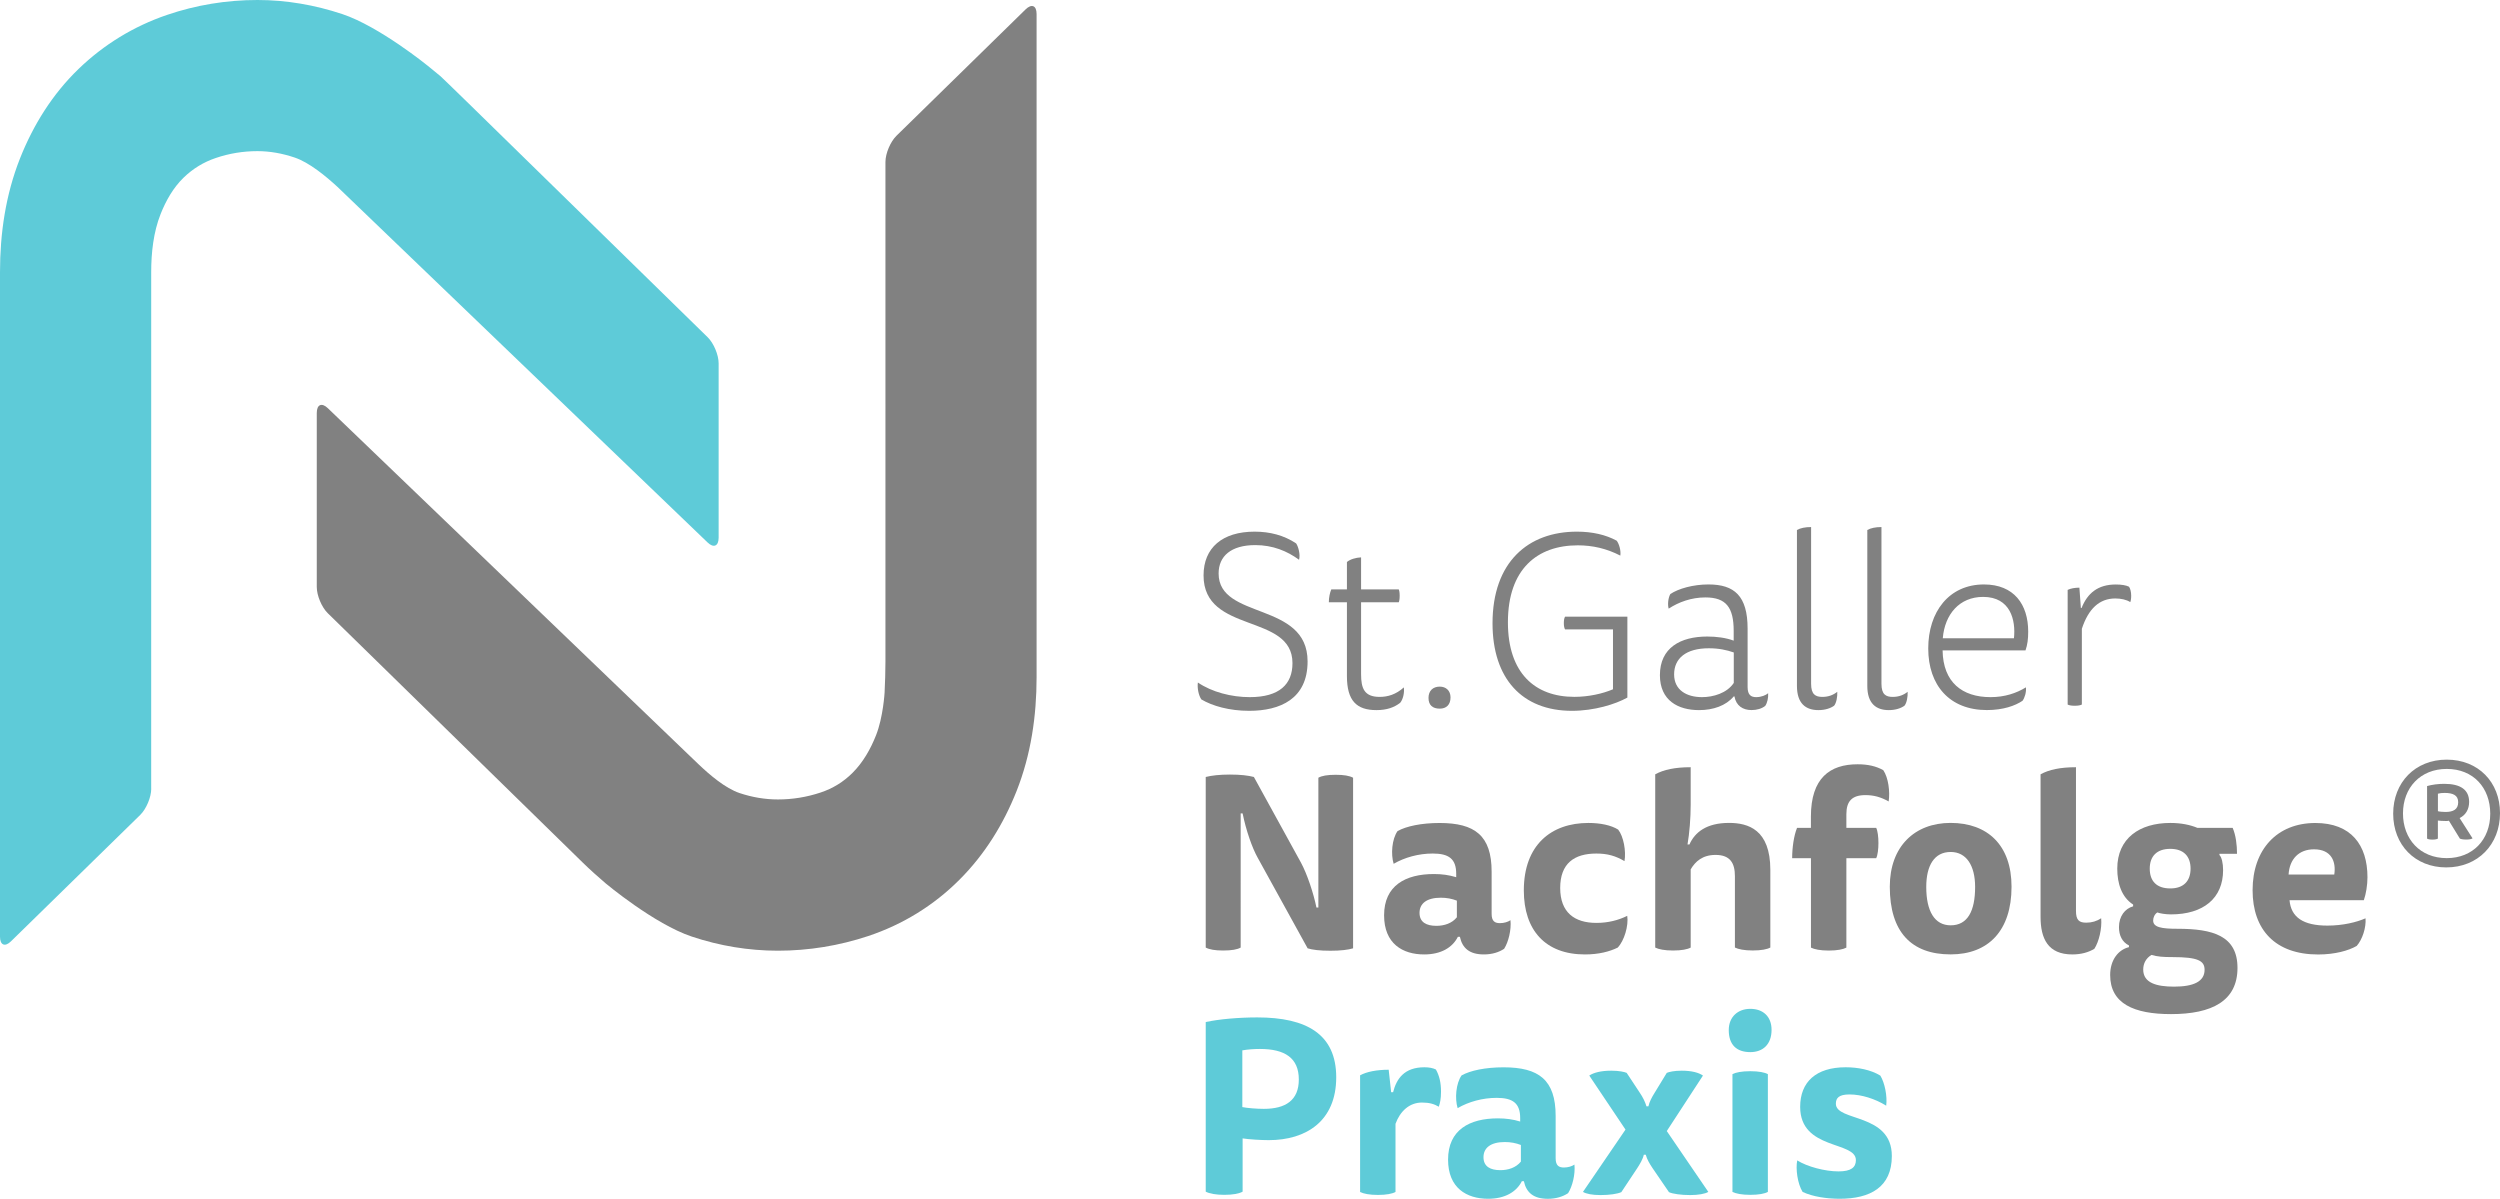
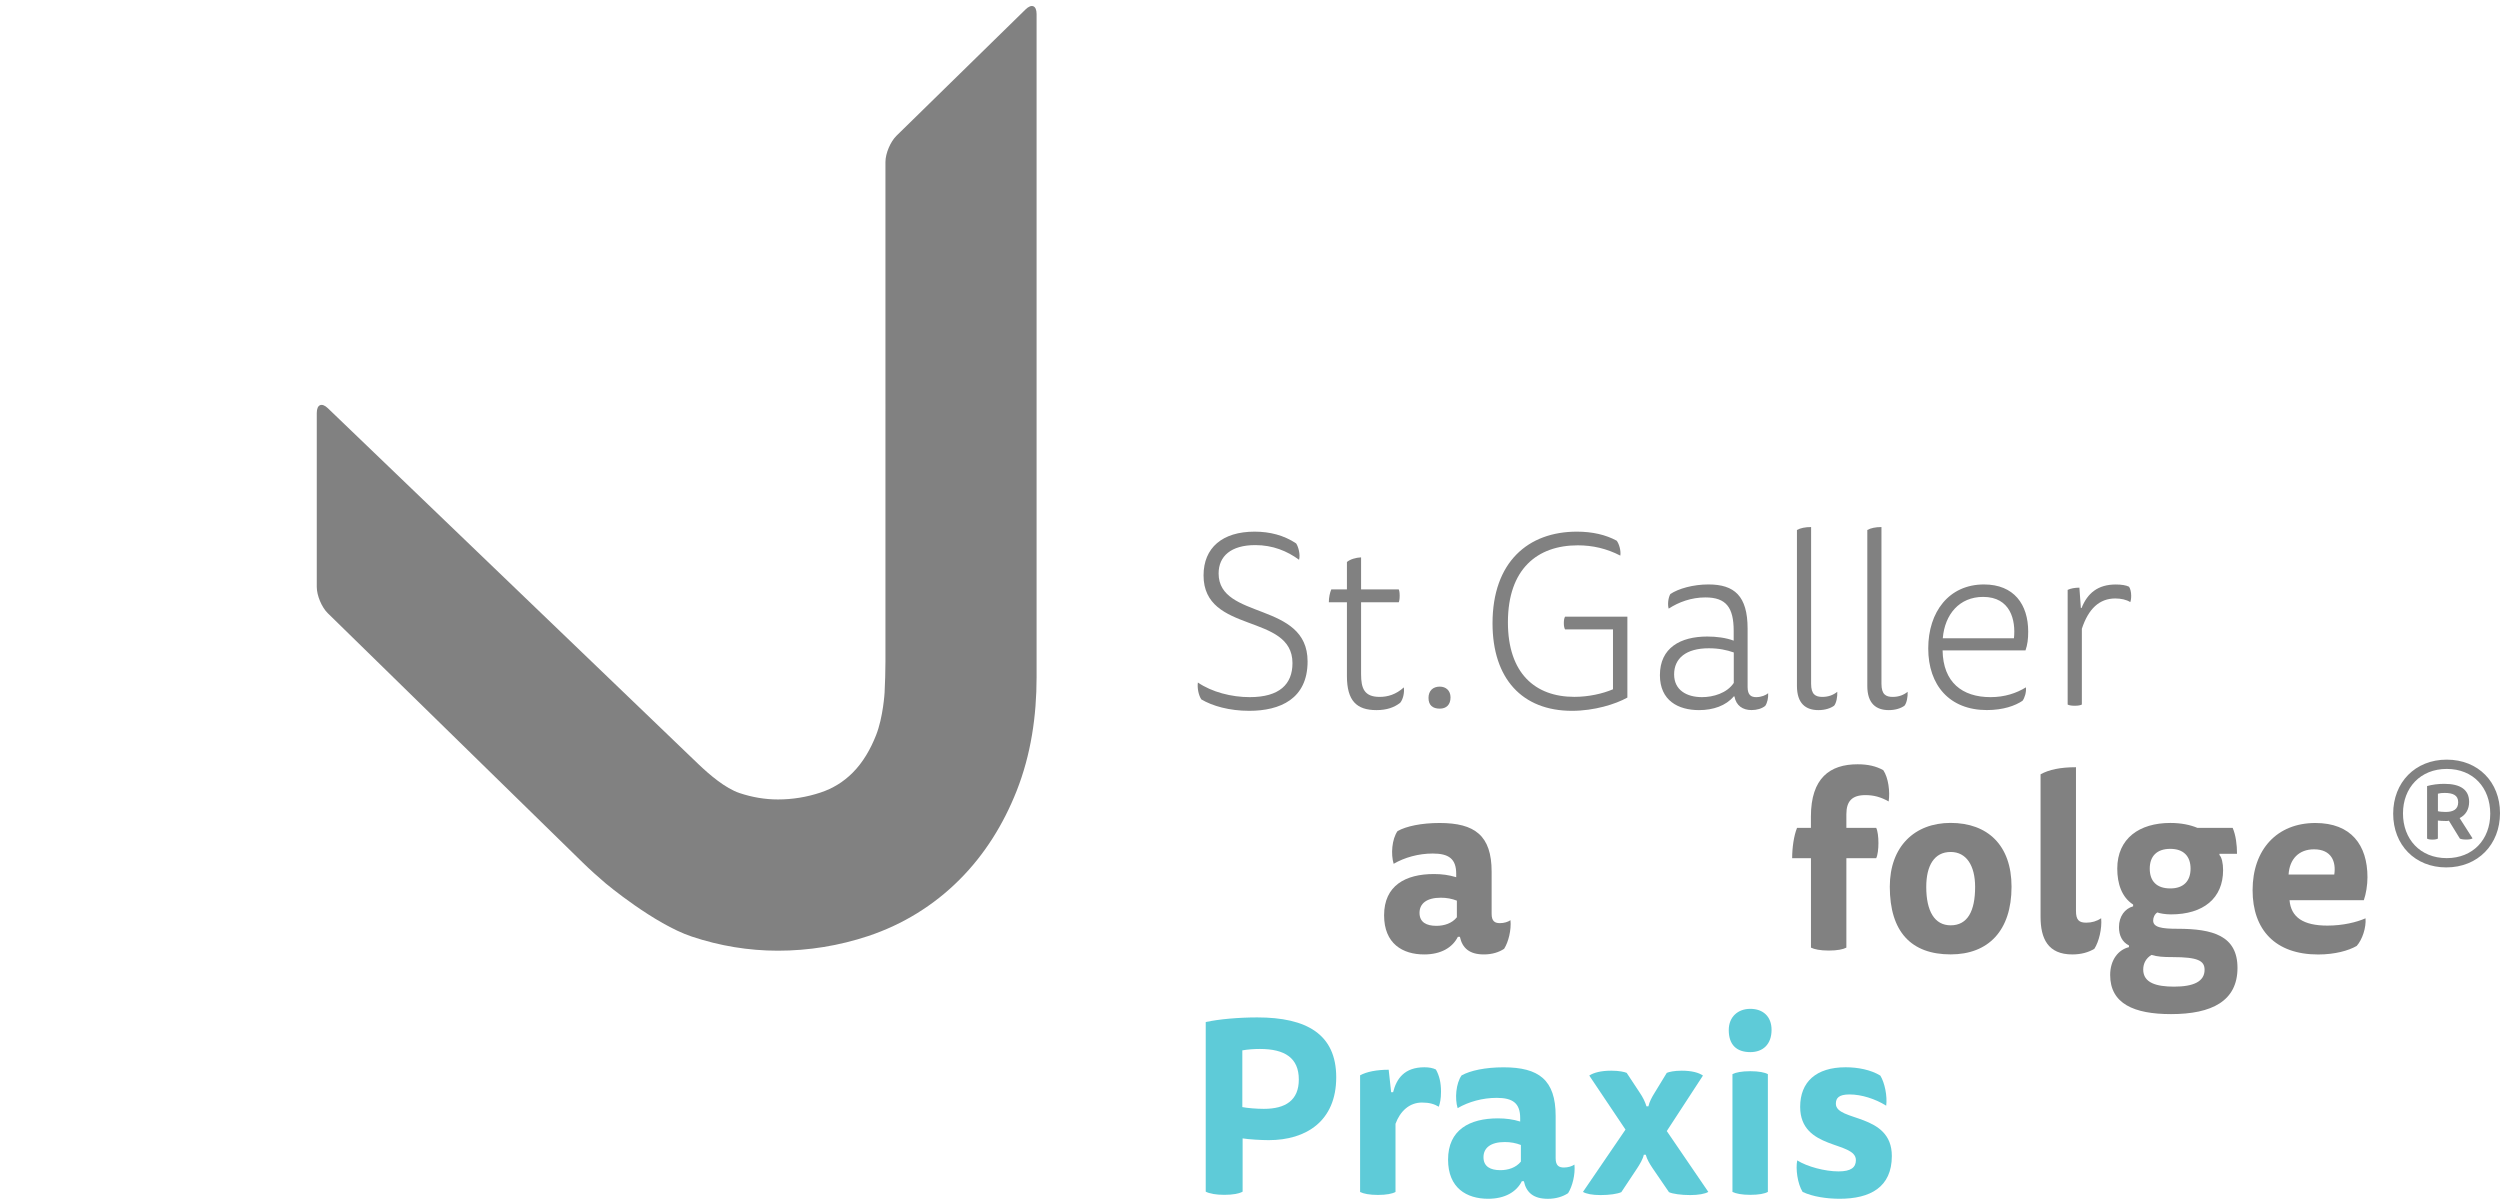
<svg xmlns="http://www.w3.org/2000/svg" version="1.1" id="Ebene_1" x="0px" y="0px" viewBox="0 0 527.98 253.17" enable-background="new 0 0 527.98 253.17" xml:space="preserve">
  <g>
    <path fill-rule="evenodd" clip-rule="evenodd" fill="#818181" d="M216.6,1.98c1.28-1.25,2.32-0.81,2.32,0.98v140.05   c0,8.21-1.19,16.37-4.22,24.04c-2.77,7-6.73,13.41-12.07,18.74c-5.43,5.44-11.96,9.45-19.25,11.89c-6.17,2.05-12.59,3.1-19.09,3.1   c-6.19,0-12.31-1.02-18.18-2.98c-7.95-2.65-18.2-11.24-18.2-11.24c-1.37-1.15-3.54-3.11-4.81-4.36l-53.88-52.7   c-1.28-1.25-2.32-3.74-2.32-5.53V87.21c0-1.79,1.06-2.24,2.34-1l75.85,72.86c1.29,1.24,2.39,2.29,2.43,2.33   c2.28,2.18,5.66,5.09,8.7,6.1c2.62,0.87,5.32,1.34,8.08,1.34c3.07,0,6.07-0.49,8.99-1.46c2.59-0.86,4.83-2.23,6.77-4.17   c2.22-2.22,3.8-5.01,4.95-7.92c1.52-3.83,1.81-9.03,1.81-9.03c0.1-1.78,0.18-4.7,0.18-6.49V34.2c0-1.79,1.05-4.27,2.32-5.52   L216.6,1.98z" />
-     <path fill-rule="evenodd" clip-rule="evenodd" fill="#5ECBD8" d="M31.94,166.58c0,1.79-1.05,4.27-2.32,5.52L2.32,198.8   C1.05,200.05,0,199.61,0,197.82V57.51c0-8.21,1.19-16.37,4.22-24.04c2.81-7.09,6.85-13.57,12.36-18.9   c5.33-5.15,11.64-9.01,18.66-11.41C41.41,1.05,47.85,0,54.37,0c6.11,0,12.13,1.05,17.91,2.97c7.84,2.61,18.08,10.94,18.08,10.94   c1.39,1.13,2.58,2.1,2.65,2.17c0.07,0.06,0.9,0.86,1.86,1.78c0.95,0.92,2.78,2.69,4.05,3.94l50.53,49.42   c1.28,1.25,2.32,3.74,2.32,5.52v36.82c0,1.79-1.06,2.24-2.34,1l-78.17-75.1c-2.39-2.2-5.94-5.16-9.07-6.2   c-2.53-0.85-5.15-1.34-7.82-1.34c-3.02,0-5.96,0.48-8.81,1.45c-2.57,0.87-4.81,2.24-6.77,4.13c-2.2,2.13-3.75,4.88-4.87,7.7   c-1.52,3.83-1.99,8.18-1.99,12.28V166.58z" />
    <path fill="#818181" d="M263.93,147.23c6.3,0,9.03-2.74,9.03-7.18c0-10.63-18.78-6.09-18.78-18.53c0-5.83,3.97-9.24,10.78-9.24   c3.25,0,6.2,0.77,8.77,2.48c0.47,0.67,0.93,2.38,0.62,3.46c-2.53-1.86-5.58-3.1-9.24-3.1c-5.11,0-7.75,2.32-7.75,5.99   c0,9.86,18.79,5.84,18.79,18.58c0,7.9-5.78,10.43-12.34,10.43c-4.18,0-7.79-1.03-10.11-2.42c-0.57-0.88-0.88-2.38-0.72-3.56   C255.92,146.15,260.06,147.23,263.93,147.23" />
    <path fill="#818181" d="M287.45,142.38c0,2.99,0.67,4.8,3.92,4.8c1.71,0,3.46-0.51,5.11-2.01c0.16,1.19-0.2,2.58-0.77,3.25   c-1.24,0.98-2.84,1.55-5.01,1.55c-4.18,0-6.24-1.96-6.24-7.18v-15.59h-3.82c0-0.98,0.21-2.01,0.52-2.73h3.3v-5.78   c0.67-0.57,1.86-0.93,2.99-0.98v6.76h7.95c0.1,0.2,0.2,0.57,0.2,1.34c0,0.77-0.1,1.19-0.2,1.39h-7.95V142.38z" />
    <path fill="#818181" d="M306.34,147.28c0,1.55-0.88,2.38-2.27,2.38c-1.5,0-2.38-0.72-2.38-2.27c0-1.5,0.93-2.38,2.38-2.38   C305.36,145.01,306.34,145.84,306.34,147.28" />
    <path fill="#818181" d="M331.99,150.12c-10.53,0-16.78-6.81-16.78-18.48c0-12.96,7.54-19.36,17.81-19.36c3.3,0,6.14,0.67,8.41,1.91   c0.52,0.67,0.93,2.11,0.77,3.15c-2.89-1.49-5.84-2.17-8.98-2.17c-8.52,0-14.76,4.96-14.76,16.26c0,10.74,5.73,15.74,14.03,15.74   c3,0,5.99-0.67,8.16-1.6v-12.65h-10.12c-0.16-0.26-0.26-0.67-0.26-1.34c0-0.67,0.1-1.08,0.26-1.34h13.16v17.08   C341.17,148.73,336.68,150.12,331.99,150.12" />
    <path fill="#818181" d="M366.15,147.08c-1.65,1.96-4.33,2.89-7.33,2.89c-4.39,0-8.26-2.01-8.26-7.38c0-5.78,4.33-8.16,10.01-8.16   c1.91,0,3.97,0.26,5.57,0.87v-2.06c0-4.96-1.6-7.07-5.98-7.07c-2.95,0-5.63,0.98-7.75,2.37c-0.26-0.87-0.1-2.32,0.36-3.09   c1.71-1.14,4.8-2.02,8.05-2.02c5.47,0,8.26,2.43,8.26,9.34v12.34c0,1.7,0.77,2.12,1.81,2.12c1.09,0,2.07-0.42,2.53-0.83   c0.05,0.98-0.16,2.01-0.62,2.68c-0.72,0.57-1.75,0.88-2.89,0.88c-1.86,0-3.26-0.93-3.61-2.89H366.15z M366.15,137.79   c-1.5-0.52-3.15-0.88-5.26-0.88c-4.8,0-7.33,2.11-7.33,5.52c0,3.3,2.63,4.8,5.89,4.8c2.37,0,5.26-0.83,6.71-3V137.79z" />
    <path fill="#818181" d="M384.04,149.97c-2.68,0-4.54-1.39-4.54-5.11v-32.93c0.72-0.41,1.75-0.62,2.99-0.62v33.09   c0,2.27,0.93,2.78,2.38,2.78c1.29,0,2.32-0.41,3.15-1.08c0.05,1.08-0.2,2.38-0.67,2.94C386.63,149.56,385.49,149.97,384.04,149.97" />
    <path fill="#818181" d="M398.9,149.97c-2.68,0-4.54-1.39-4.54-5.11v-32.93c0.72-0.41,1.75-0.62,2.99-0.62v33.09   c0,2.27,0.93,2.78,2.38,2.78c1.29,0,2.32-0.41,3.15-1.08c0.05,1.08-0.2,2.38-0.67,2.94C401.49,149.56,400.35,149.97,398.9,149.97" />
    <path fill="#818181" d="M410.26,137.37c0.1,6.71,4.13,9.86,10.12,9.86c2.99,0,5.47-0.83,7.48-2.07c0.11,1.03-0.26,2.22-0.72,2.84   c-1.54,1.04-4.07,1.96-7.53,1.96c-7.85,0-12.38-5.21-12.38-13.01c0-7.74,4.38-13.52,11.77-13.52c6.35,0,9.34,4.23,9.34,9.96   c0,1.54-0.15,2.78-0.57,3.97H410.26z M425.33,134.79c0.41-3.82-0.73-8.73-6.51-8.73c-5,0-8.1,3.67-8.52,8.73H425.33z" />
    <path fill="#818181" d="M446.84,123.44c1.14,0,2.17,0.15,2.79,0.47c0.26,0.36,0.46,1.08,0.46,1.91c0,0.67-0.1,1.14-0.2,1.34   c-0.78-0.52-2.01-0.77-3.15-0.77c-3.36,0-5.68,2.17-7.07,6.4v16c-0.26,0.15-0.77,0.26-1.5,0.26c-0.72,0-1.24-0.1-1.5-0.26v-24.21   c0.62-0.31,1.55-0.47,2.48-0.47l0.31,4.29h0.15C440.85,125.3,443.03,123.44,446.84,123.44" />
-     <path fill="#818181" d="M262.02,200.12c-0.72,0.41-1.91,0.62-3.72,0.62c-1.7,0-2.89-0.21-3.66-0.62v-36.03   c1.24-0.31,2.89-0.51,5.11-0.51c2.27,0,3.87,0.2,5.06,0.51l9.96,18.12c1.28,2.38,2.63,6.4,3.25,9.45h0.41v-27.41   c0.72-0.41,1.86-0.62,3.67-0.62c1.7,0,2.89,0.2,3.66,0.62v36.03c-1.03,0.31-2.58,0.51-4.8,0.51c-2.28,0-3.82-0.2-4.8-0.51   l-10.53-19.1c-1.19-2.11-2.48-5.83-3.2-9.39h-0.41V200.12z" />
    <path fill="#818181" d="M307.89,197.85c-1.14,2.27-3.56,3.72-7.12,3.72c-4.54,0-8.46-2.27-8.46-8.26c0-6.3,4.54-8.72,10.53-8.72   c1.7,0,3.19,0.21,4.7,0.67v-0.72c0-3.15-1.55-4.28-4.95-4.28c-3,0-5.94,0.82-8.26,2.17c-0.62-2.02-0.37-5.21,0.82-6.91   c1.86-1.04,5.06-1.71,8.88-1.71c7.43,0,10.99,2.64,10.99,10.27V193c0,1.6,0.72,1.96,1.76,1.96c0.87,0,1.7-0.26,2.22-0.62   c0.2,2.06-0.42,4.59-1.34,6.04c-1.08,0.72-2.52,1.19-4.28,1.19c-2.99,0-4.54-1.29-5.06-3.72H307.89z M307.68,190.21   c-1.03-0.41-2.17-0.62-3.4-0.62c-3,0-4.49,1.25-4.49,3.2c0,2.01,1.49,2.74,3.56,2.74c1.65,0,3.3-0.52,4.33-1.81V190.21z" />
-     <path fill="#818181" d="M337.15,194.91c2.48,0,4.65-0.57,6.51-1.49c0.31,2.06-0.62,5.26-2.02,6.71c-1.7,0.83-3.98,1.44-6.91,1.44   c-8.36,0-12.91-5.11-12.91-13.52c0-9.6,5.78-14.25,13.63-14.25c2.53,0,4.8,0.47,6.29,1.4c1.14,1.44,1.71,4.54,1.34,6.66   c-1.86-1.09-3.56-1.6-5.94-1.6c-4.65,0-7.64,2.06-7.64,7.28C329.51,192.69,332.5,194.91,337.15,194.91" />
-     <path fill="#818181" d="M357.06,200.12c-0.67,0.37-1.91,0.62-3.72,0.62c-1.81,0-3.05-0.26-3.77-0.62v-36.59   c1.76-0.98,4.18-1.5,7.49-1.5v7.85c0,2.94-0.26,6.09-0.67,8.46h0.41c1.14-2.58,3.61-4.55,8.36-4.55c4.03,0,8.72,1.4,8.72,9.91   v16.41c-0.67,0.37-1.91,0.62-3.71,0.62c-1.81,0-3.05-0.26-3.77-0.62v-15.07c0-2.73-0.98-4.49-4.08-4.49   c-2.78,0-4.28,1.39-5.26,3.05V200.12z" />
    <path fill="#818181" d="M382.45,174.83v-2.38c0-8.15,4.03-11.04,9.86-11.04c2.22,0,3.92,0.41,5.42,1.24   c1.09,1.6,1.45,4.54,1.14,6.61c-1.65-0.93-3.15-1.34-4.9-1.34c-2.84,0-4.03,1.29-4.03,4.03v2.89h6.3c0.31,0.62,0.47,1.91,0.47,3.2   c0,1.29-0.16,2.58-0.47,3.2h-6.3v18.89c-0.67,0.36-1.91,0.62-3.71,0.62c-1.81,0-3.05-0.26-3.77-0.62v-18.89h-3.97   c0-2.22,0.36-4.75,1.03-6.4H382.45z" />
    <path fill="#818181" d="M424.82,187.27c0,9.29-4.9,14.29-12.86,14.29c-8.31,0-12.85-4.75-12.85-14.29   c0-8.47,5.21-13.48,12.85-13.48C419.76,173.8,424.82,178.49,424.82,187.27 M411.97,195.42c3.56,0,5.16-2.99,5.16-8.1   c0-4.54-1.86-7.39-5.16-7.39c-3.46,0-5.16,2.85-5.16,7.39C406.81,192.43,408.56,195.42,411.97,195.42" />
    <path fill="#818181" d="M437.66,201.57c-5.16,0-6.71-3.36-6.71-7.95v-30.09c1.75-0.98,4.17-1.5,7.48-1.5v30.35   c0,1.96,0.67,2.48,2.17,2.48c1.18,0,2.21-0.31,3.15-0.93c0.2,2.17-0.47,4.96-1.44,6.45C441.12,201.1,439.57,201.57,437.66,201.57" />
    <path fill="#818181" d="M450.51,191.04c-2.43-1.55-3.36-4.44-3.36-7.59c0-6.4,4.7-9.65,11.2-9.65c2.32,0,4.23,0.41,5.73,1.04h7.44   c0.67,1.54,0.92,3.61,0.92,5.47h-3.71v0.26c0.47,0.47,0.77,1.7,0.77,3.2c0,5.94-4.18,9.34-11,9.34c-1.19,0-2.38-0.21-2.89-0.41   c-0.57,0.36-0.88,1.08-0.88,1.7c0,1.44,1.76,1.75,5.16,1.75c7.39,0,12.65,1.44,12.65,8.26c0,6.97-5.37,9.76-14.04,9.76   c-7.85,0-12.85-2.22-12.85-8.26c0-3.1,1.65-5.32,3.97-5.88v-0.36c-1.44-0.72-2.11-2.12-2.11-3.87c0-2.32,1.29-3.93,2.99-4.39   V191.04z M454.38,201.67c-1.14,0.67-1.75,1.8-1.75,3.09c0,2.84,2.84,3.61,6.51,3.61c4.13,0,6.45-1.08,6.45-3.56   c0-1.91-1.4-2.68-6.76-2.68C456.85,202.14,455.56,202.03,454.38,201.67 M458.35,187.63c2.84,0,4.28-1.6,4.28-4.18   c0-2.63-1.49-4.18-4.28-4.18c-2.89,0-4.34,1.6-4.34,4.18C454.01,186.09,455.46,187.63,458.35,187.63" />
    <path fill="#818181" d="M483.53,190.11c0.31,3.61,2.89,5.37,8,5.37c3.3,0,6.19-0.72,8.05-1.54c0.16,1.96-0.67,4.49-1.86,5.83   c-1.7,0.99-4.59,1.81-8.15,1.81c-9.04,0-13.84-5.21-13.84-13.57c0-8.62,5.17-14.2,13.26-14.2c7.54,0,11,4.65,11,11.46   c0,1.65-0.3,3.51-0.77,4.85H483.53z M492.98,184.69c0.41-2.69-0.57-5.32-4.28-5.32c-3.2,0-5.17,2.06-5.37,5.32H492.98z" />
    <path fill="#5ECBD8" d="M254.64,215.85c2.78-0.62,7.01-0.98,10.89-0.98c10.43,0,16.67,3.56,16.67,12.65   c0,9.24-6.35,13.27-14.25,13.27c-1.65,0-4.23-0.16-5.52-0.37v11.25c-0.72,0.41-2.02,0.67-3.87,0.67c-1.81,0-3.15-0.26-3.92-0.67   V215.85z M262.37,221.83v11.98c1.08,0.21,2.99,0.37,4.55,0.37c4.59,0,7.38-1.81,7.38-6.2c0-4.54-2.94-6.45-8.21-6.45   C264.8,221.53,263.51,221.63,262.37,221.83" />
    <path fill="#5ECBD8" d="M300.82,225.4c0.98,0,1.81,0.16,2.43,0.47c0.72,1.29,1.08,2.74,1.08,4.7c0,1.5-0.21,2.43-0.47,3.16   c-0.98-0.57-1.96-0.88-3.56-0.88c-2.63,0-4.6,1.81-5.58,4.49v14.4c-0.67,0.36-1.91,0.62-3.71,0.62c-1.81,0-3.05-0.26-3.77-0.62   V227.1c1.39-0.77,3.56-1.18,6.04-1.18l0.52,4.75h0.41C294.93,227.82,296.58,225.4,300.82,225.4" />
    <path fill="#5ECBD8" d="M321.41,249.45c-1.14,2.27-3.57,3.72-7.13,3.72c-4.54,0-8.46-2.27-8.46-8.26c0-6.3,4.54-8.72,10.53-8.72   c1.7,0,3.2,0.21,4.7,0.67v-0.72c0-3.15-1.55-4.28-4.96-4.28c-2.99,0-5.93,0.82-8.25,2.17c-0.62-2.02-0.36-5.21,0.83-6.91   c1.85-1.04,5.06-1.71,8.87-1.71c7.44,0,11,2.64,11,10.27v8.93c0,1.6,0.72,1.96,1.75,1.96c0.88,0,1.7-0.26,2.22-0.62   c0.2,2.06-0.42,4.59-1.34,6.04c-1.09,0.72-2.53,1.19-4.28,1.19c-3,0-4.54-1.29-5.06-3.72H321.41z M321.2,241.81   c-1.04-0.41-2.17-0.62-3.41-0.62c-2.99,0-4.49,1.25-4.49,3.2c0,2.01,1.5,2.74,3.56,2.74c1.65,0,3.3-0.52,4.34-1.81V241.81z" />
    <path fill="#5ECBD8" d="M335.64,227.15c0.93-0.62,2.48-1.03,4.65-1.03c1.65,0,2.78,0.26,3.25,0.46l2.79,4.23   c0.57,0.83,1.13,1.92,1.39,2.84h0.41c0.21-0.98,0.78-2.01,1.3-2.84l2.58-4.23c0.46-0.2,1.54-0.46,3.15-0.46   c2.11,0,3.61,0.41,4.49,1.03l-7.64,11.72l8.77,12.85c-0.67,0.41-2.12,0.67-3.82,0.67c-1.91,0-3.77-0.26-4.49-0.62l-3.46-5.06   c-0.62-0.93-1.18-1.86-1.44-2.84h-0.41c-0.2,0.93-0.82,1.96-1.39,2.84l-3.36,5.06c-0.82,0.37-2.48,0.62-4.39,0.62   c-1.75,0-3.04-0.26-3.71-0.67l8.98-13.16L335.64,227.15z" />
    <path fill="#5ECBD8" d="M374.14,217.5c0,3.05-1.81,4.7-4.49,4.7c-2.95,0-4.55-1.6-4.55-4.65c0-2.79,1.92-4.49,4.55-4.49   C372.33,213.06,374.14,214.66,374.14,217.5 M365.88,226.85c0.72-0.37,1.96-0.62,3.77-0.62c1.8,0,3.05,0.26,3.71,0.62v24.87   c-0.67,0.37-1.91,0.62-3.71,0.62c-1.81,0-3.05-0.26-3.77-0.62V226.85z" />
    <path fill="#5ECBD8" d="M388.28,247.39c2.63,0,3.67-0.83,3.67-2.38c0-4.08-11.77-2.06-11.77-11.25c0-5.26,3.36-8.36,9.6-8.36   c2.58,0,5.31,0.52,7.33,1.76c0.93,1.5,1.5,4.33,1.24,6.35c-2.32-1.44-5.21-2.37-7.74-2.37c-2.22,0-2.89,0.72-2.89,1.96   c0,3.82,11.82,1.91,11.82,11.04c0,6.61-4.6,9.03-11,9.03c-2.68,0-5.63-0.41-7.84-1.44c-1.09-1.75-1.5-4.9-1.14-6.66   C381.67,246.4,385.44,247.39,388.28,247.39" />
    <path fill="#818181" d="M516.63,183.19c-6.61,0-11.21-4.75-11.21-11.35c0-6.61,4.65-11.41,11.31-11.41s11.25,4.75,11.25,11.3   C527.98,178.34,523.33,183.19,516.63,183.19 M516.73,162.39c-5.57,0-9.24,3.98-9.24,9.4s3.61,9.44,9.24,9.44   c5.52,0,9.19-3.92,9.19-9.39C525.91,166.37,522.35,162.39,516.73,162.39 M517.19,173.33c-0.26,0.06-0.41,0.06-0.57,0.06   c-0.98,0-1.29-0.06-1.76-0.1v3.82c-0.21,0.1-0.47,0.21-1.14,0.21c-0.67,0-0.93-0.1-1.14-0.21v-11.1c1.08-0.31,2.38-0.47,3.62-0.47   c3.45,0,5.26,1.25,5.26,3.82c0,1.55-0.72,2.78-2.01,3.41l2.73,4.28c-0.2,0.16-0.67,0.26-1.34,0.26c-0.67,0-1.14-0.1-1.34-0.21   L517.19,173.33z M514.87,171.32c0.31,0.1,1.09,0.16,1.6,0.16c1.6,0,2.68-0.51,2.68-2.06c0-1.5-1.14-1.96-2.89-1.96   c-0.62,0-0.88,0.05-1.39,0.16V171.32z" />
  </g>
</svg>